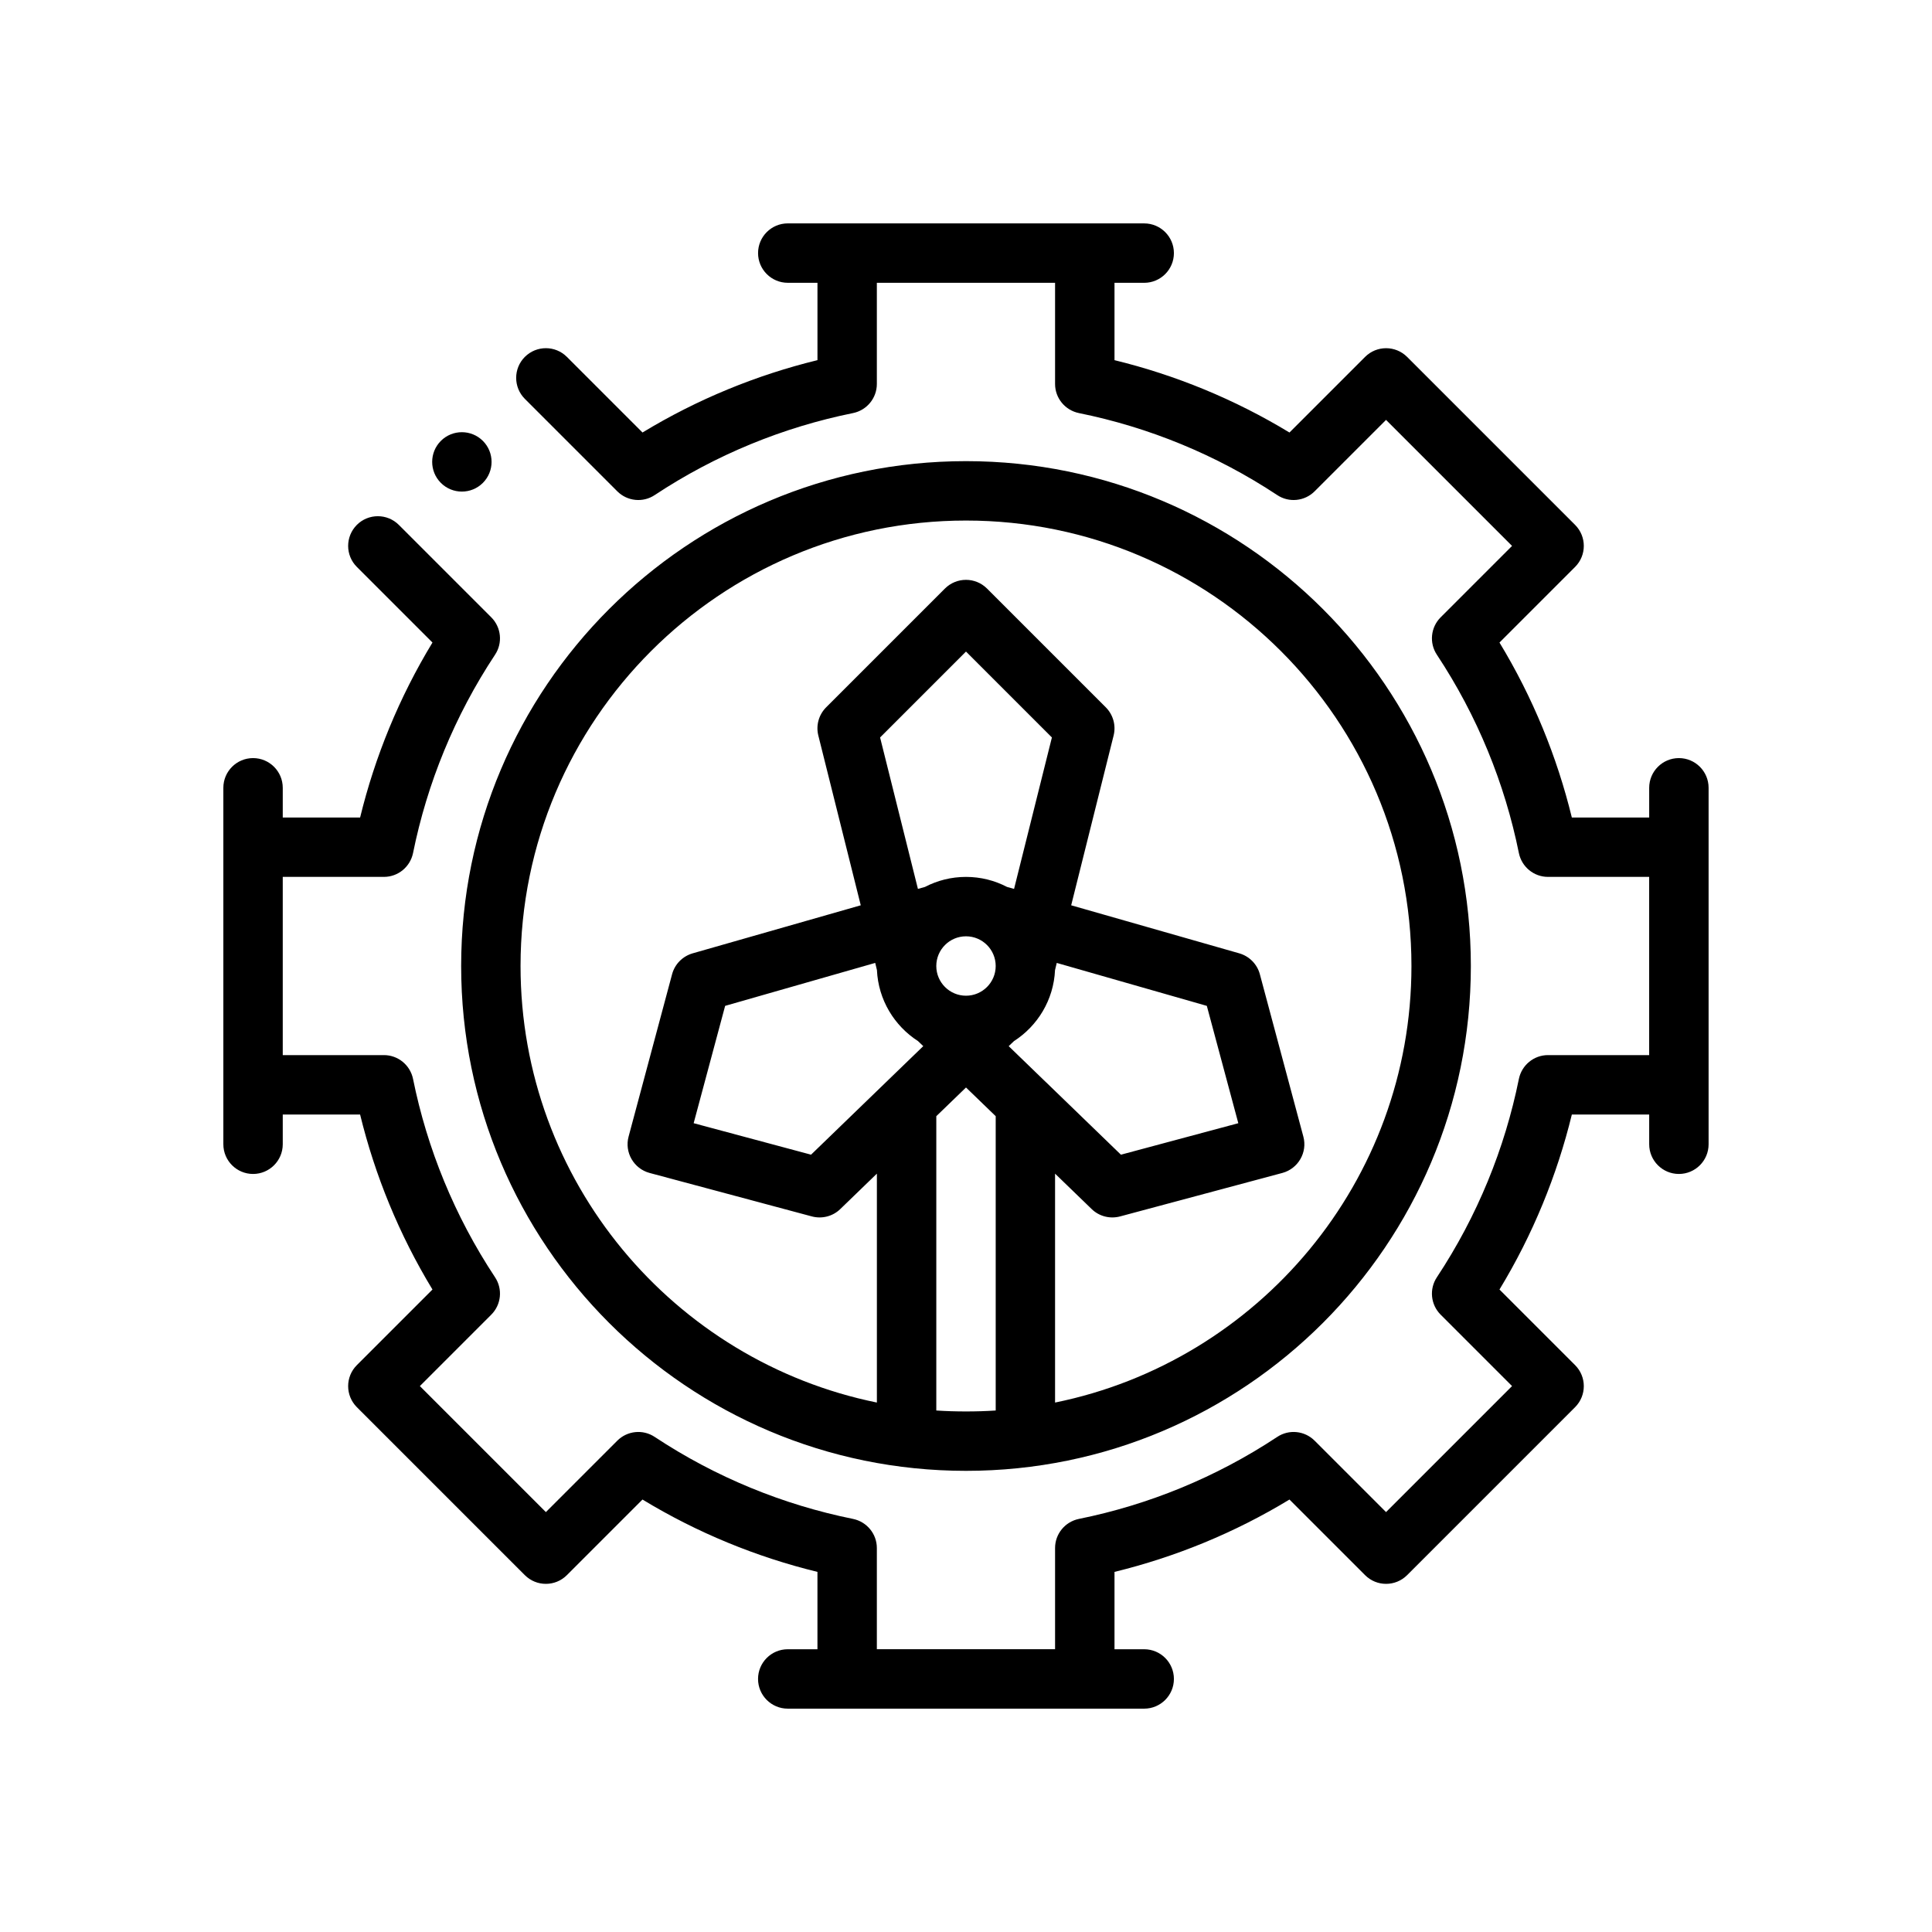
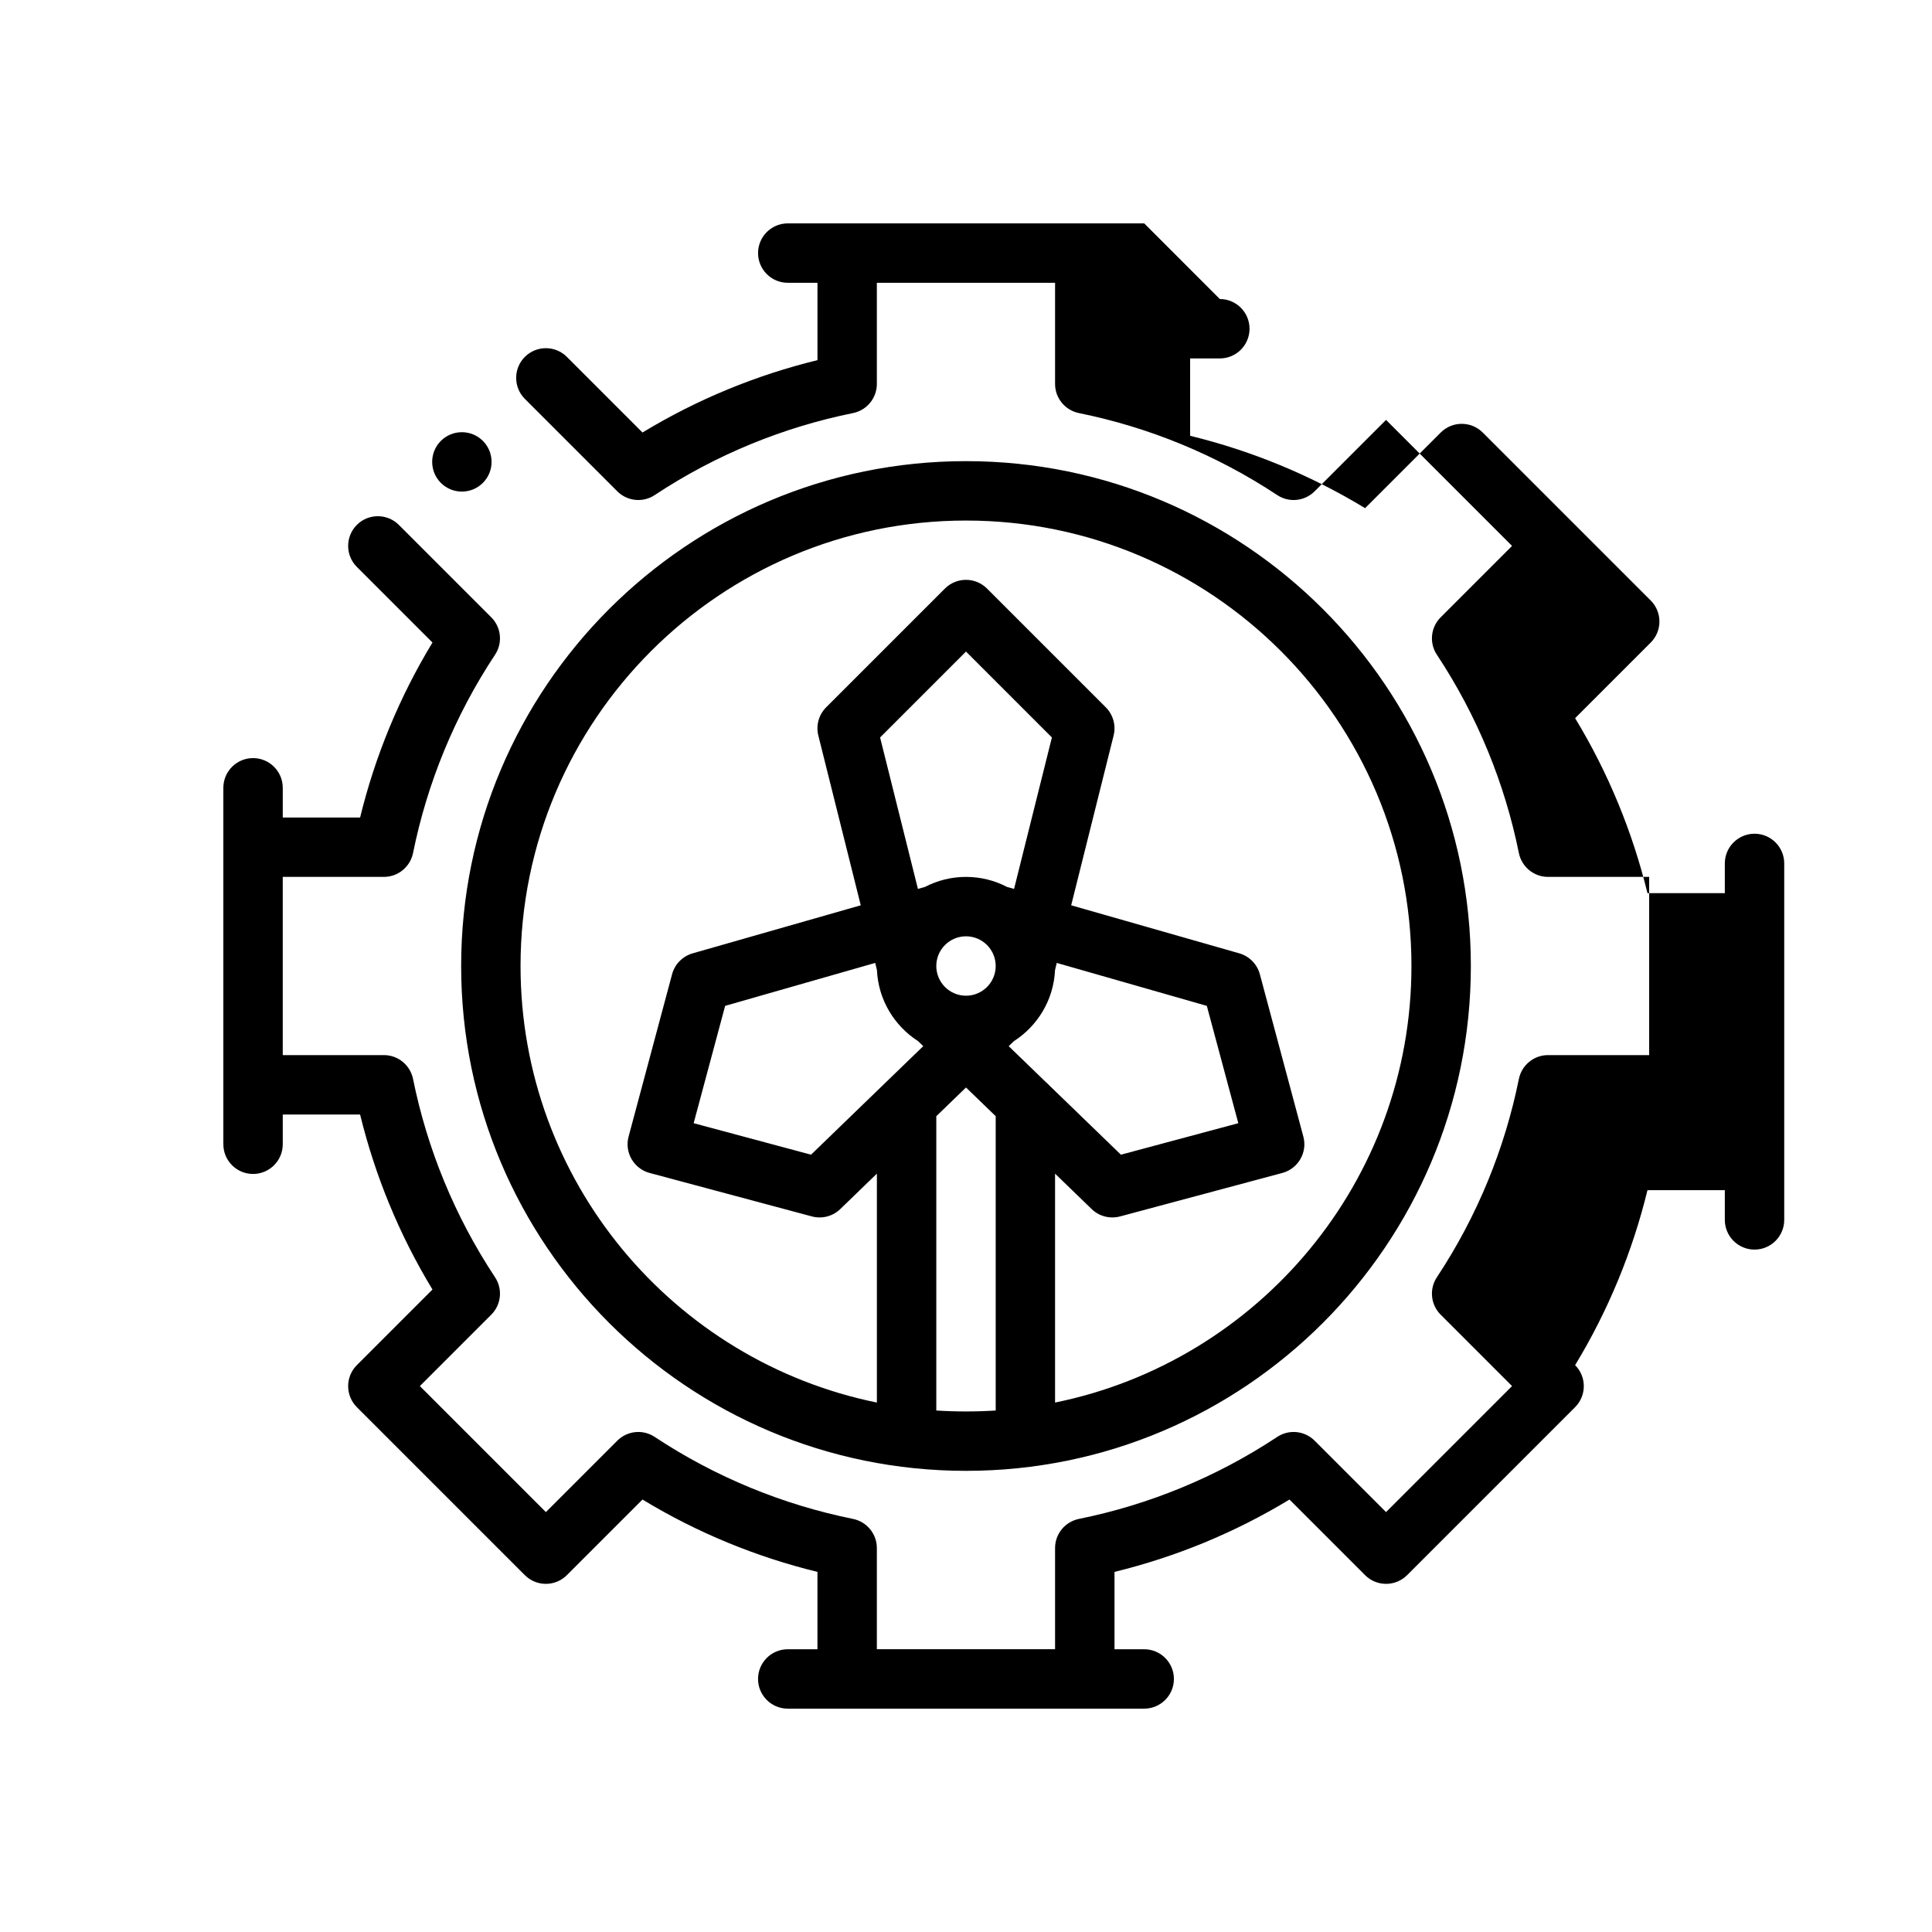
<svg xmlns="http://www.w3.org/2000/svg" fill="#000000" width="800px" height="800px" version="1.1" viewBox="144 144 512 512">
-   <path d="m447.23 203.2h-94.465c-4.344 0-7.871 3.527-7.871 7.871s3.527 7.871 7.871 7.871h7.871v20.5c-16.121 3.938-31.789 10.328-46.367 19.176l-20.043-20.043c-3.07-3.07-8.047-3.07-11.133 0-3.07 3.07-3.07 8.062 0 11.133l24.496 24.496c2.644 2.644 6.801 3.07 9.918 0.992 16.23-10.738 34.117-17.996 52.555-21.727 3.668-0.754 6.312-3.969 6.312-7.715v-26.812h47.23v26.812c0 3.746 2.644 6.957 6.312 7.715 18.438 3.731 36.32 10.988 52.555 21.727 3.117 2.078 7.273 1.652 9.918-0.992l18.926-18.926 33.395 33.395-18.926 18.926c-2.644 2.644-3.07 6.801-0.992 9.918 10.738 16.23 17.996 34.117 21.727 52.555 0.754 3.668 3.969 6.312 7.715 6.312h26.812v47.23h-26.812c-3.746 0-6.957 2.644-7.715 6.312-3.731 18.438-10.988 36.32-21.727 52.555-2.078 3.117-1.652 7.273 0.992 9.918l18.926 18.926-33.395 33.395-18.926-18.926c-2.644-2.644-6.801-3.07-9.918-0.992-16.23 10.738-34.117 17.996-52.555 21.727-3.668 0.754-6.312 3.969-6.312 7.715v26.812h-47.23v-26.812c0-3.746-2.644-6.957-6.312-7.715-18.438-3.731-36.32-10.988-52.555-21.727-3.117-2.078-7.273-1.652-9.918 0.992l-18.926 18.926-33.395-33.395 18.926-18.926c2.644-2.644 3.07-6.801 0.992-9.918-10.738-16.23-17.996-34.117-21.727-52.555-0.754-3.668-3.969-6.312-7.715-6.312h-26.812v-47.23h26.812c3.746 0 6.957-2.644 7.715-6.312 3.731-18.438 10.988-36.32 21.727-52.555 2.078-3.117 1.652-7.273-0.992-9.918l-24.496-24.496c-3.07-3.07-8.062-3.07-11.133 0-3.07 3.086-3.07 8.062 0 11.133l20.043 20.043c-8.848 14.578-15.242 30.246-19.176 46.367h-20.5v-7.871c0-4.344-3.527-7.871-7.871-7.871s-7.871 3.527-7.871 7.871v94.465c0 4.344 3.527 7.871 7.871 7.871s7.871-3.527 7.871-7.871v-7.871h20.5c3.938 16.121 10.328 31.789 19.176 46.367l-20.043 20.043c-3.07 3.07-3.07 8.047 0 11.133l44.523 44.523c3.086 3.07 8.062 3.07 11.133 0l20.043-20.043c14.578 8.848 30.246 15.242 46.367 19.176v20.5h-7.871c-4.344 0-7.871 3.527-7.871 7.871s3.527 7.871 7.871 7.871h94.465c4.344 0 7.871-3.527 7.871-7.871s-3.527-7.871-7.871-7.871h-7.871v-20.5c16.121-3.938 31.789-10.328 46.367-19.176l20.043 20.043c3.07 3.07 8.047 3.07 11.133 0l44.523-44.523c3.07-3.086 3.07-8.062 0-11.133l-20.043-20.043c8.848-14.578 15.242-30.246 19.176-46.367h20.5v7.871c0 4.344 3.527 7.871 7.871 7.871s7.871-3.527 7.871-7.871v-94.465c0-4.344-3.527-7.871-7.871-7.871s-7.871 3.527-7.871 7.871v7.871h-20.5c-3.938-16.121-10.328-31.789-19.176-46.367l20.043-20.043c3.07-3.07 3.07-8.047 0-11.133l-44.523-44.523c-3.086-3.07-8.062-3.07-11.133 0l-20.043 20.043c-14.578-8.848-30.246-15.242-46.367-19.176v-20.5h7.871c4.344 0 7.871-3.527 7.871-7.871s-3.527-7.871-7.871-7.871zm-47.23 63.008c-73.84 0-133.79 59.953-133.79 133.79s59.953 133.79 133.79 133.79 133.79-59.953 133.79-133.79-59.953-133.79-133.79-133.79zm7.871 251.59v-77.996l-7.871-7.606-7.871 7.606v77.996c2.598 0.172 5.227 0.25 7.871 0.25s5.273-0.078 7.871-0.25zm15.742-2.109c53.844-10.957 94.434-58.613 94.434-115.69 0-65.148-52.898-118.05-118.05-118.05-65.148 0-118.05 52.898-118.05 118.05 0 57.07 40.59 104.73 94.434 115.69v-60.66l-9.715 9.398c-1.984 1.922-4.832 2.644-7.512 1.938l-43.012-11.523c-4.188-1.133-6.691-5.449-5.559-9.637l11.523-43.012c0.707-2.676 2.785-4.769 5.434-5.543l44.57-12.738-11.242-44.98c-0.676-2.676 0.109-5.512 2.062-7.477l31.488-31.488c3.086-3.07 8.062-3.07 11.148 0l31.488 31.488c1.953 1.969 2.738 4.801 2.062 7.477l-11.242 44.98 44.57 12.738c2.644 0.77 4.723 2.867 5.434 5.543l11.523 43.012c1.133 4.188-1.371 8.5-5.559 9.637l-43.012 11.523c-2.676 0.707-5.527-0.016-7.512-1.938l-9.715-9.398v60.66zm-2.394-84.875 19.836 19.191s31.109-8.344 31.109-8.344l-8.344-31.094-39.77-11.383-0.457 1.891c-0.363 7.902-4.613 14.801-10.879 18.828l-1.402 1.34 9.902 9.574zm-44.824-29.742-0.457-1.891-39.77 11.383-8.344 31.094s31.109 8.344 31.109 8.344l29.742-28.766-1.402-1.34c-6.266-4.031-10.516-10.926-10.879-18.828zm23.602-8.941c4.344 0 7.871 3.527 7.871 7.871s-3.527 7.871-7.871 7.871-7.871-3.527-7.871-7.871 3.527-7.871 7.871-7.871zm10.879-13.082 1.859 0.52 10.027-40.133-22.766-22.766-22.766 22.766 10.027 40.133 1.859-0.52c3.258-1.699 6.957-2.66 10.879-2.66s7.621 0.961 10.879 2.66zm-138.91-118.21c3.07 3.07 3.07 8.062 0 11.133-3.07 3.07-8.062 3.07-11.133 0-3.07-3.07-3.07-8.062 0-11.133 3.07-3.07 8.062-3.07 11.133 0z" fill-rule="evenodd" />
+   <path d="m447.23 203.2h-94.465c-4.344 0-7.871 3.527-7.871 7.871s3.527 7.871 7.871 7.871h7.871v20.5c-16.121 3.938-31.789 10.328-46.367 19.176l-20.043-20.043c-3.07-3.07-8.047-3.07-11.133 0-3.07 3.07-3.07 8.062 0 11.133l24.496 24.496c2.644 2.644 6.801 3.07 9.918 0.992 16.23-10.738 34.117-17.996 52.555-21.727 3.668-0.754 6.312-3.969 6.312-7.715v-26.812h47.23v26.812c0 3.746 2.644 6.957 6.312 7.715 18.438 3.731 36.32 10.988 52.555 21.727 3.117 2.078 7.273 1.652 9.918-0.992l18.926-18.926 33.395 33.395-18.926 18.926c-2.644 2.644-3.07 6.801-0.992 9.918 10.738 16.23 17.996 34.117 21.727 52.555 0.754 3.668 3.969 6.312 7.715 6.312h26.812v47.23h-26.812c-3.746 0-6.957 2.644-7.715 6.312-3.731 18.438-10.988 36.32-21.727 52.555-2.078 3.117-1.652 7.273 0.992 9.918l18.926 18.926-33.395 33.395-18.926-18.926c-2.644-2.644-6.801-3.07-9.918-0.992-16.23 10.738-34.117 17.996-52.555 21.727-3.668 0.754-6.312 3.969-6.312 7.715v26.812h-47.23v-26.812c0-3.746-2.644-6.957-6.312-7.715-18.438-3.731-36.32-10.988-52.555-21.727-3.117-2.078-7.273-1.652-9.918 0.992l-18.926 18.926-33.395-33.395 18.926-18.926c2.644-2.644 3.07-6.801 0.992-9.918-10.738-16.23-17.996-34.117-21.727-52.555-0.754-3.668-3.969-6.312-7.715-6.312h-26.812v-47.23h26.812c3.746 0 6.957-2.644 7.715-6.312 3.731-18.438 10.988-36.32 21.727-52.555 2.078-3.117 1.652-7.273-0.992-9.918l-24.496-24.496c-3.07-3.07-8.062-3.07-11.133 0-3.07 3.086-3.07 8.062 0 11.133l20.043 20.043c-8.848 14.578-15.242 30.246-19.176 46.367h-20.5v-7.871c0-4.344-3.527-7.871-7.871-7.871s-7.871 3.527-7.871 7.871v94.465c0 4.344 3.527 7.871 7.871 7.871s7.871-3.527 7.871-7.871v-7.871h20.5c3.938 16.121 10.328 31.789 19.176 46.367l-20.043 20.043c-3.07 3.07-3.07 8.047 0 11.133l44.523 44.523c3.086 3.07 8.062 3.07 11.133 0l20.043-20.043c14.578 8.848 30.246 15.242 46.367 19.176v20.5h-7.871c-4.344 0-7.871 3.527-7.871 7.871s3.527 7.871 7.871 7.871h94.465c4.344 0 7.871-3.527 7.871-7.871s-3.527-7.871-7.871-7.871h-7.871v-20.5c16.121-3.938 31.789-10.328 46.367-19.176l20.043 20.043c3.07 3.07 8.047 3.07 11.133 0l44.523-44.523c3.07-3.086 3.07-8.062 0-11.133c8.848-14.578 15.242-30.246 19.176-46.367h20.5v7.871c0 4.344 3.527 7.871 7.871 7.871s7.871-3.527 7.871-7.871v-94.465c0-4.344-3.527-7.871-7.871-7.871s-7.871 3.527-7.871 7.871v7.871h-20.5c-3.938-16.121-10.328-31.789-19.176-46.367l20.043-20.043c3.07-3.07 3.07-8.047 0-11.133l-44.523-44.523c-3.086-3.07-8.062-3.07-11.133 0l-20.043 20.043c-14.578-8.848-30.246-15.242-46.367-19.176v-20.5h7.871c4.344 0 7.871-3.527 7.871-7.871s-3.527-7.871-7.871-7.871zm-47.23 63.008c-73.84 0-133.79 59.953-133.79 133.79s59.953 133.79 133.79 133.79 133.79-59.953 133.79-133.79-59.953-133.79-133.79-133.79zm7.871 251.59v-77.996l-7.871-7.606-7.871 7.606v77.996c2.598 0.172 5.227 0.25 7.871 0.25s5.273-0.078 7.871-0.25zm15.742-2.109c53.844-10.957 94.434-58.613 94.434-115.69 0-65.148-52.898-118.05-118.05-118.05-65.148 0-118.05 52.898-118.05 118.05 0 57.07 40.59 104.73 94.434 115.69v-60.66l-9.715 9.398c-1.984 1.922-4.832 2.644-7.512 1.938l-43.012-11.523c-4.188-1.133-6.691-5.449-5.559-9.637l11.523-43.012c0.707-2.676 2.785-4.769 5.434-5.543l44.57-12.738-11.242-44.98c-0.676-2.676 0.109-5.512 2.062-7.477l31.488-31.488c3.086-3.07 8.062-3.07 11.148 0l31.488 31.488c1.953 1.969 2.738 4.801 2.062 7.477l-11.242 44.98 44.57 12.738c2.644 0.77 4.723 2.867 5.434 5.543l11.523 43.012c1.133 4.188-1.371 8.5-5.559 9.637l-43.012 11.523c-2.676 0.707-5.527-0.016-7.512-1.938l-9.715-9.398v60.66zm-2.394-84.875 19.836 19.191s31.109-8.344 31.109-8.344l-8.344-31.094-39.77-11.383-0.457 1.891c-0.363 7.902-4.613 14.801-10.879 18.828l-1.402 1.34 9.902 9.574zm-44.824-29.742-0.457-1.891-39.77 11.383-8.344 31.094s31.109 8.344 31.109 8.344l29.742-28.766-1.402-1.34c-6.266-4.031-10.516-10.926-10.879-18.828zm23.602-8.941c4.344 0 7.871 3.527 7.871 7.871s-3.527 7.871-7.871 7.871-7.871-3.527-7.871-7.871 3.527-7.871 7.871-7.871zm10.879-13.082 1.859 0.52 10.027-40.133-22.766-22.766-22.766 22.766 10.027 40.133 1.859-0.52c3.258-1.699 6.957-2.66 10.879-2.66s7.621 0.961 10.879 2.66zm-138.91-118.21c3.07 3.07 3.07 8.062 0 11.133-3.07 3.07-8.062 3.07-11.133 0-3.07-3.07-3.07-8.062 0-11.133 3.07-3.07 8.062-3.07 11.133 0z" fill-rule="evenodd" />
</svg>